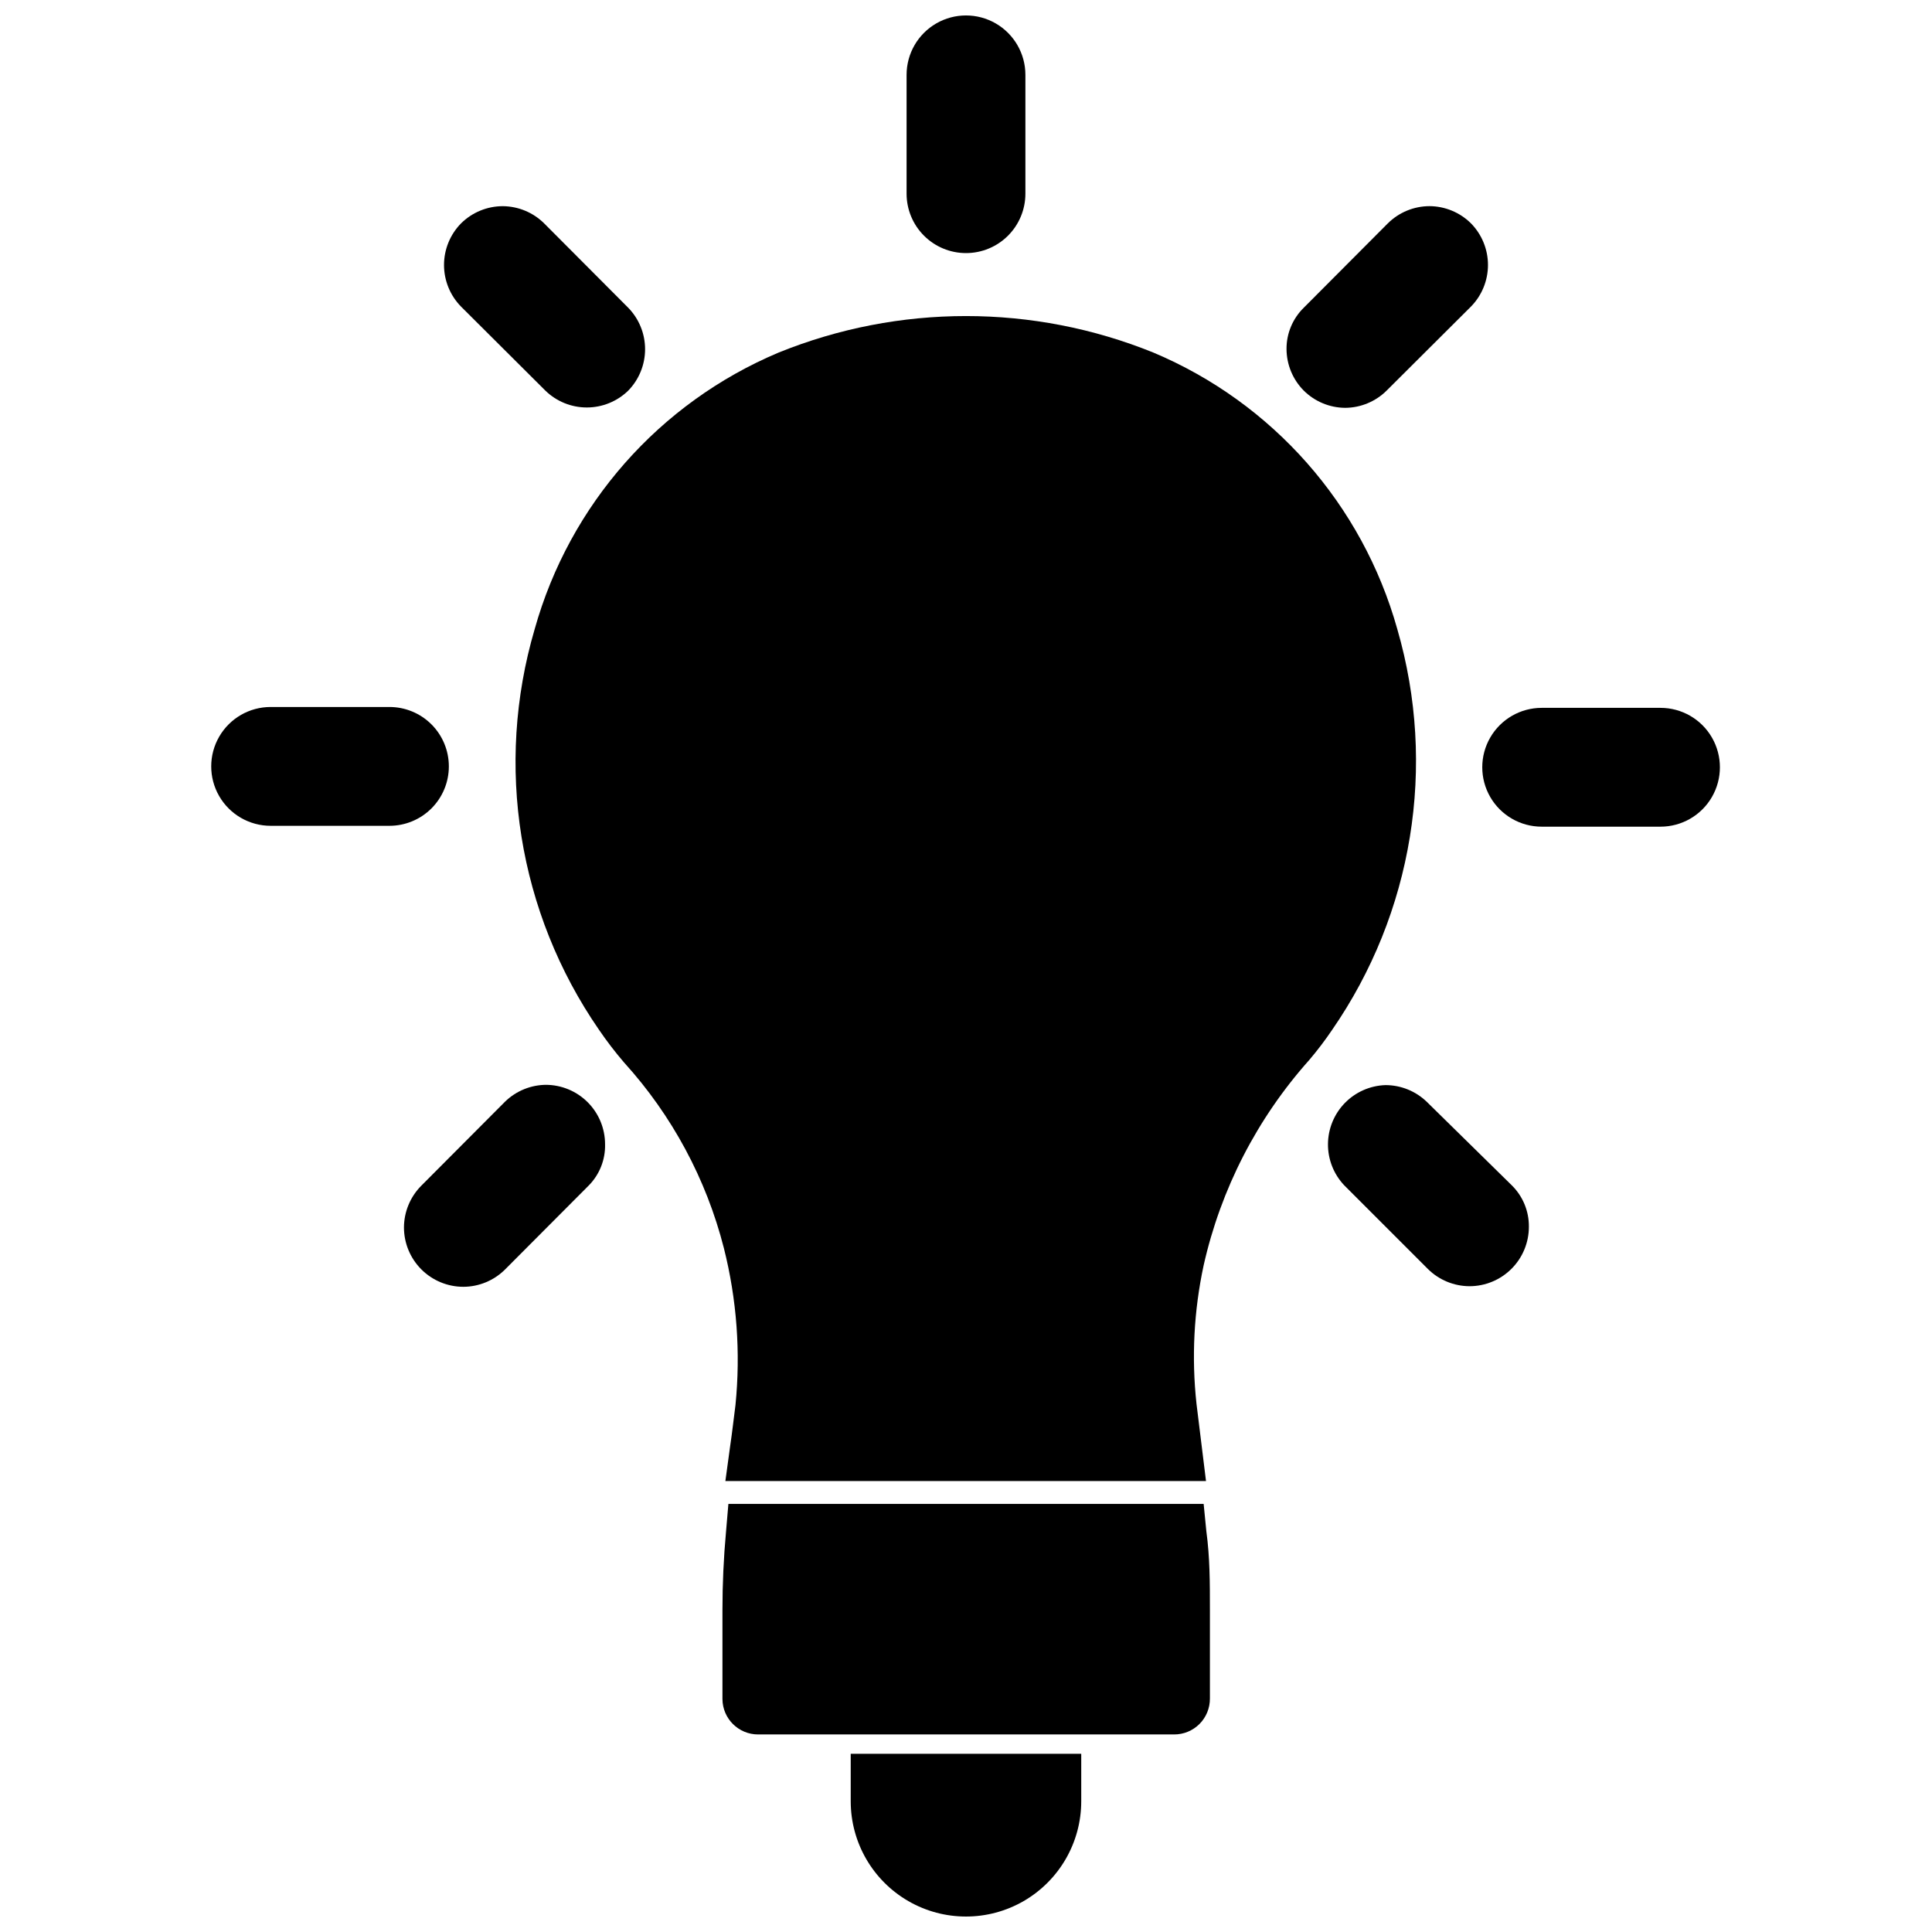
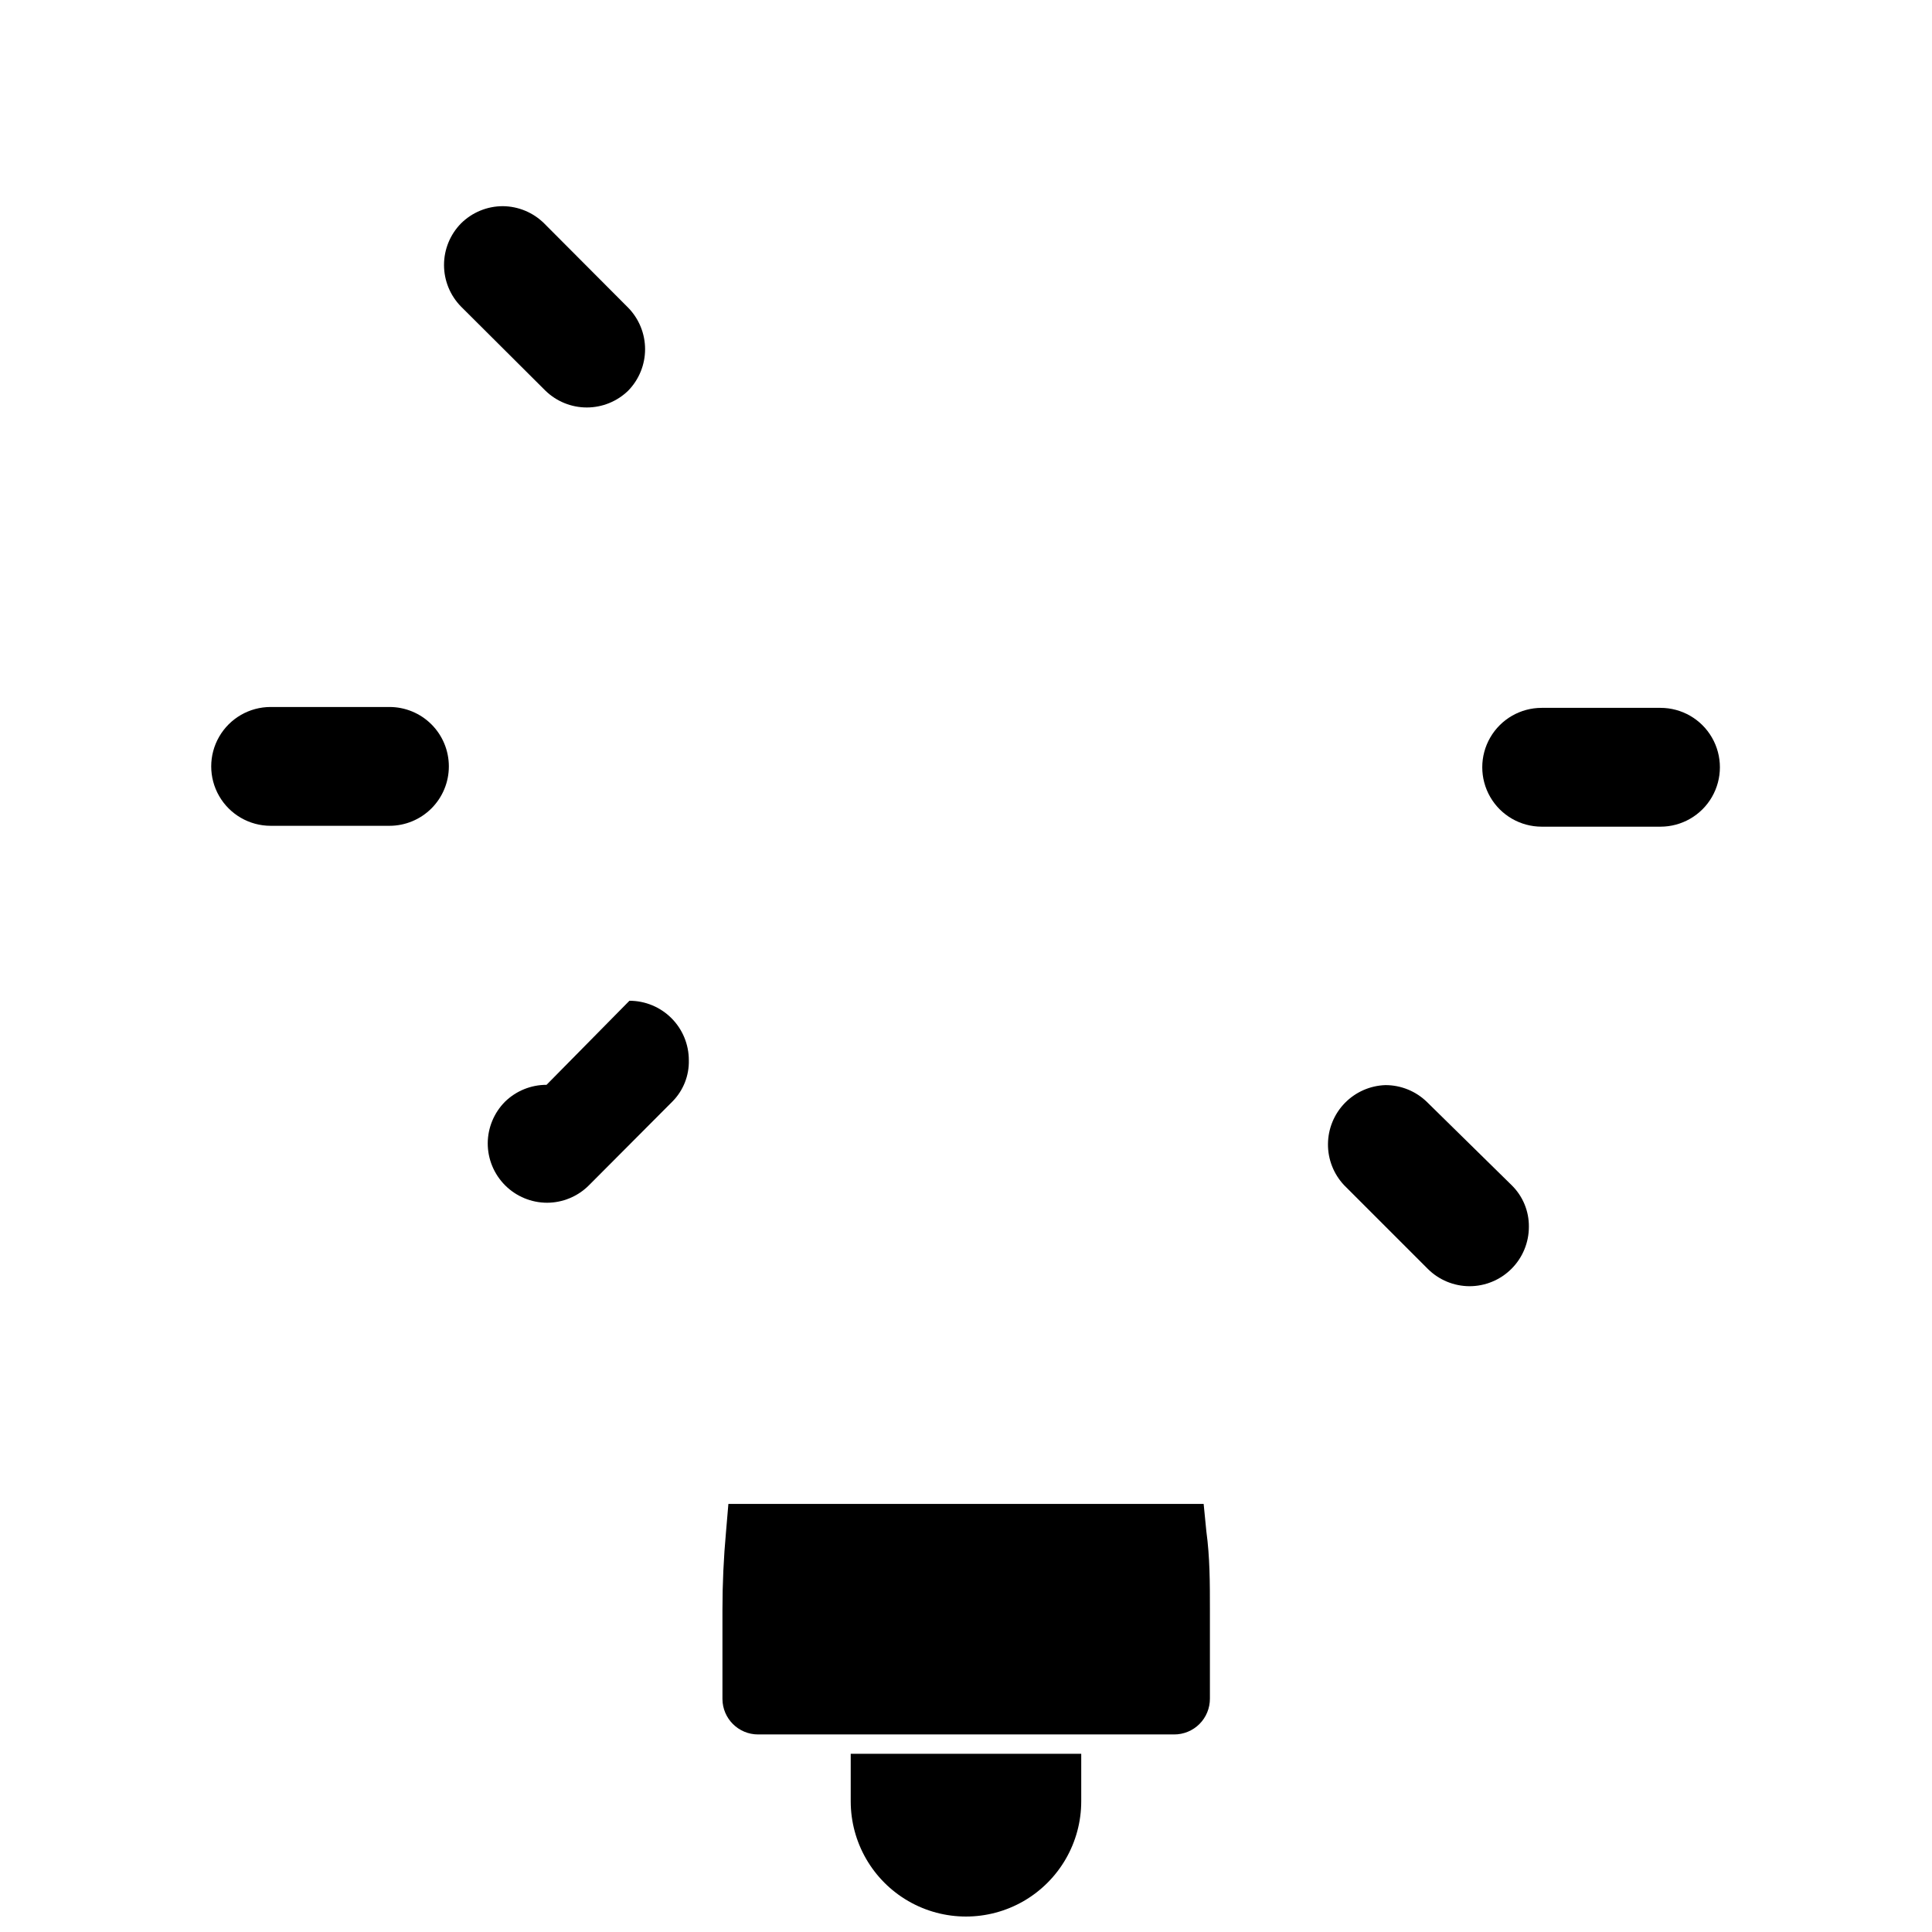
<svg xmlns="http://www.w3.org/2000/svg" width="800px" height="800px" version="1.1" viewBox="144 144 512 512">
  <defs>
    <clipPath id="b">
      <path d="m384 148.09h32v63.906h-32z" />
    </clipPath>
    <clipPath id="a">
      <path d="m369 608h62v43.902h-62z" />
    </clipPath>
  </defs>
  <path d="m462.98 542.56h-125.95l-0.629 7.398c-0.629 6.848-0.945 13.777-0.945 20.703v23.617c0.043 5.184 4.258 9.367 9.445 9.367h110.21c2.535 0.02 4.969-0.977 6.762-2.766 1.789-1.793 2.785-4.227 2.766-6.762v-23.617c0-7.008 0-13.777-0.945-20.703z" />
-   <path d="m514.3 310.73c-9.242-33.004-33.039-59.988-64.629-73.289-31.859-12.91-67.488-12.91-99.348 0-31.586 13.301-55.383 40.285-64.629 73.289-10.625 36.125-4.375 75.117 17.004 106.11 2.066 3.035 4.301 5.953 6.691 8.738 12.703 13.996 21.785 30.887 26.449 49.199 3.426 13.574 4.465 27.637 3.07 41.566-0.473 3.621-0.867 7.242-1.418 10.941l-1.258 9.211h127.37l-2.519-20.469c-1.336-12.25-0.699-24.633 1.891-36.684 4.547-20.246 14.195-38.996 28.023-54.473 2.133-2.516 4.133-5.141 5.981-7.871 21.461-31.02 27.824-70.047 17.32-106.27z" />
  <g clip-path="url(#b)">
-     <path d="m400 211.07c4.176 0 8.18-1.66 11.133-4.613 2.949-2.949 4.609-6.957 4.609-11.133v-31.488c0-5.621-3-10.82-7.871-13.633s-10.875-2.812-15.746 0-7.871 8.012-7.871 13.633v31.488c0 4.176 1.66 8.184 4.613 11.133 2.953 2.953 6.957 4.613 11.133 4.613z" />
-   </g>
+     </g>
  <path d="m288.53 247.52c2.938 2.863 6.879 4.465 10.98 4.465 4.102 0 8.043-1.602 10.98-4.465 2.863-2.938 4.465-6.879 4.465-10.98 0-4.102-1.602-8.043-4.465-10.98l-22.277-22.355c-2.914-2.891-6.84-4.527-10.941-4.566-4.156-0.004-8.148 1.637-11.098 4.566-2.887 2.941-4.504 6.898-4.504 11.02s1.617 8.078 4.504 11.02z" />
  <path d="m262.95 347.1c0-4.176-1.656-8.18-4.609-11.133-2.953-2.953-6.957-4.609-11.133-4.609h-31.488c-5.625 0-10.824 3-13.637 7.871-2.812 4.871-2.812 10.871 0 15.742s8.012 7.875 13.637 7.875h31.488c4.176 0 8.18-1.66 11.133-4.613 2.953-2.953 4.609-6.957 4.609-11.133z" />
-   <path d="m288.84 431.49c-4.117-0.004-8.074 1.605-11.02 4.484l-22.199 22.277c-2.906 2.934-4.547 6.891-4.566 11.023 0 4.176 1.66 8.18 4.613 11.133s6.957 4.609 11.133 4.609c4.129-0.016 8.086-1.656 11.02-4.566l22.199-22.277c2.871-2.906 4.434-6.856 4.328-10.941 0-4.176-1.656-8.18-4.609-11.133-2.953-2.953-6.957-4.609-11.133-4.609z" />
-   <path d="m500.45 252.08c4.129-0.016 8.09-1.656 11.02-4.566l22.359-22.277c2.883-2.941 4.5-6.898 4.5-11.02s-1.617-8.078-4.5-11.02c-2.934-2.91-6.891-4.551-11.023-4.566-4.129 0.016-8.086 1.656-11.02 4.566l-22.277 22.355c-2.941 2.879-4.59 6.828-4.566 10.941 0.016 4.129 1.656 8.09 4.566 11.02 2.914 2.891 6.84 4.531 10.941 4.566z" />
+   <path d="m288.84 431.49c-4.117-0.004-8.074 1.605-11.02 4.484c-2.906 2.934-4.547 6.891-4.566 11.023 0 4.176 1.66 8.18 4.613 11.133s6.957 4.609 11.133 4.609c4.129-0.016 8.086-1.656 11.02-4.566l22.199-22.277c2.871-2.906 4.434-6.856 4.328-10.941 0-4.176-1.656-8.18-4.609-11.133-2.953-2.953-6.957-4.609-11.133-4.609z" />
  <path d="m584.05 331.59h-31.488c-5.625 0-10.824 3-13.637 7.871-2.812 4.871-2.812 10.875 0 15.746 2.812 4.871 8.012 7.871 13.637 7.871h31.488c5.625 0 10.82-3 13.633-7.871 2.812-4.871 2.812-10.875 0-15.746-2.812-4.871-8.008-7.871-13.633-7.871z" />
  <path d="m522.17 436.05c-2.945-2.879-6.902-4.488-11.02-4.484-4.059 0.133-7.91 1.832-10.746 4.734-2.836 2.906-4.441 6.797-4.477 10.859-0.039 4.059 1.496 7.977 4.281 10.934l22.199 22.199c2.93 2.91 6.891 4.547 11.02 4.566 4.176 0 8.18-1.66 11.133-4.613 2.953-2.949 4.609-6.957 4.609-11.133 0.047-4.141-1.602-8.121-4.562-11.02z" />
  <g clip-path="url(#a)">
    <path d="m369.45 621.36c0 10.914 5.824 20.996 15.273 26.453 9.449 5.453 21.094 5.453 30.543 0 9.449-5.457 15.273-15.539 15.273-26.453v-12.594h-61.09z" />
  </g>
</svg>